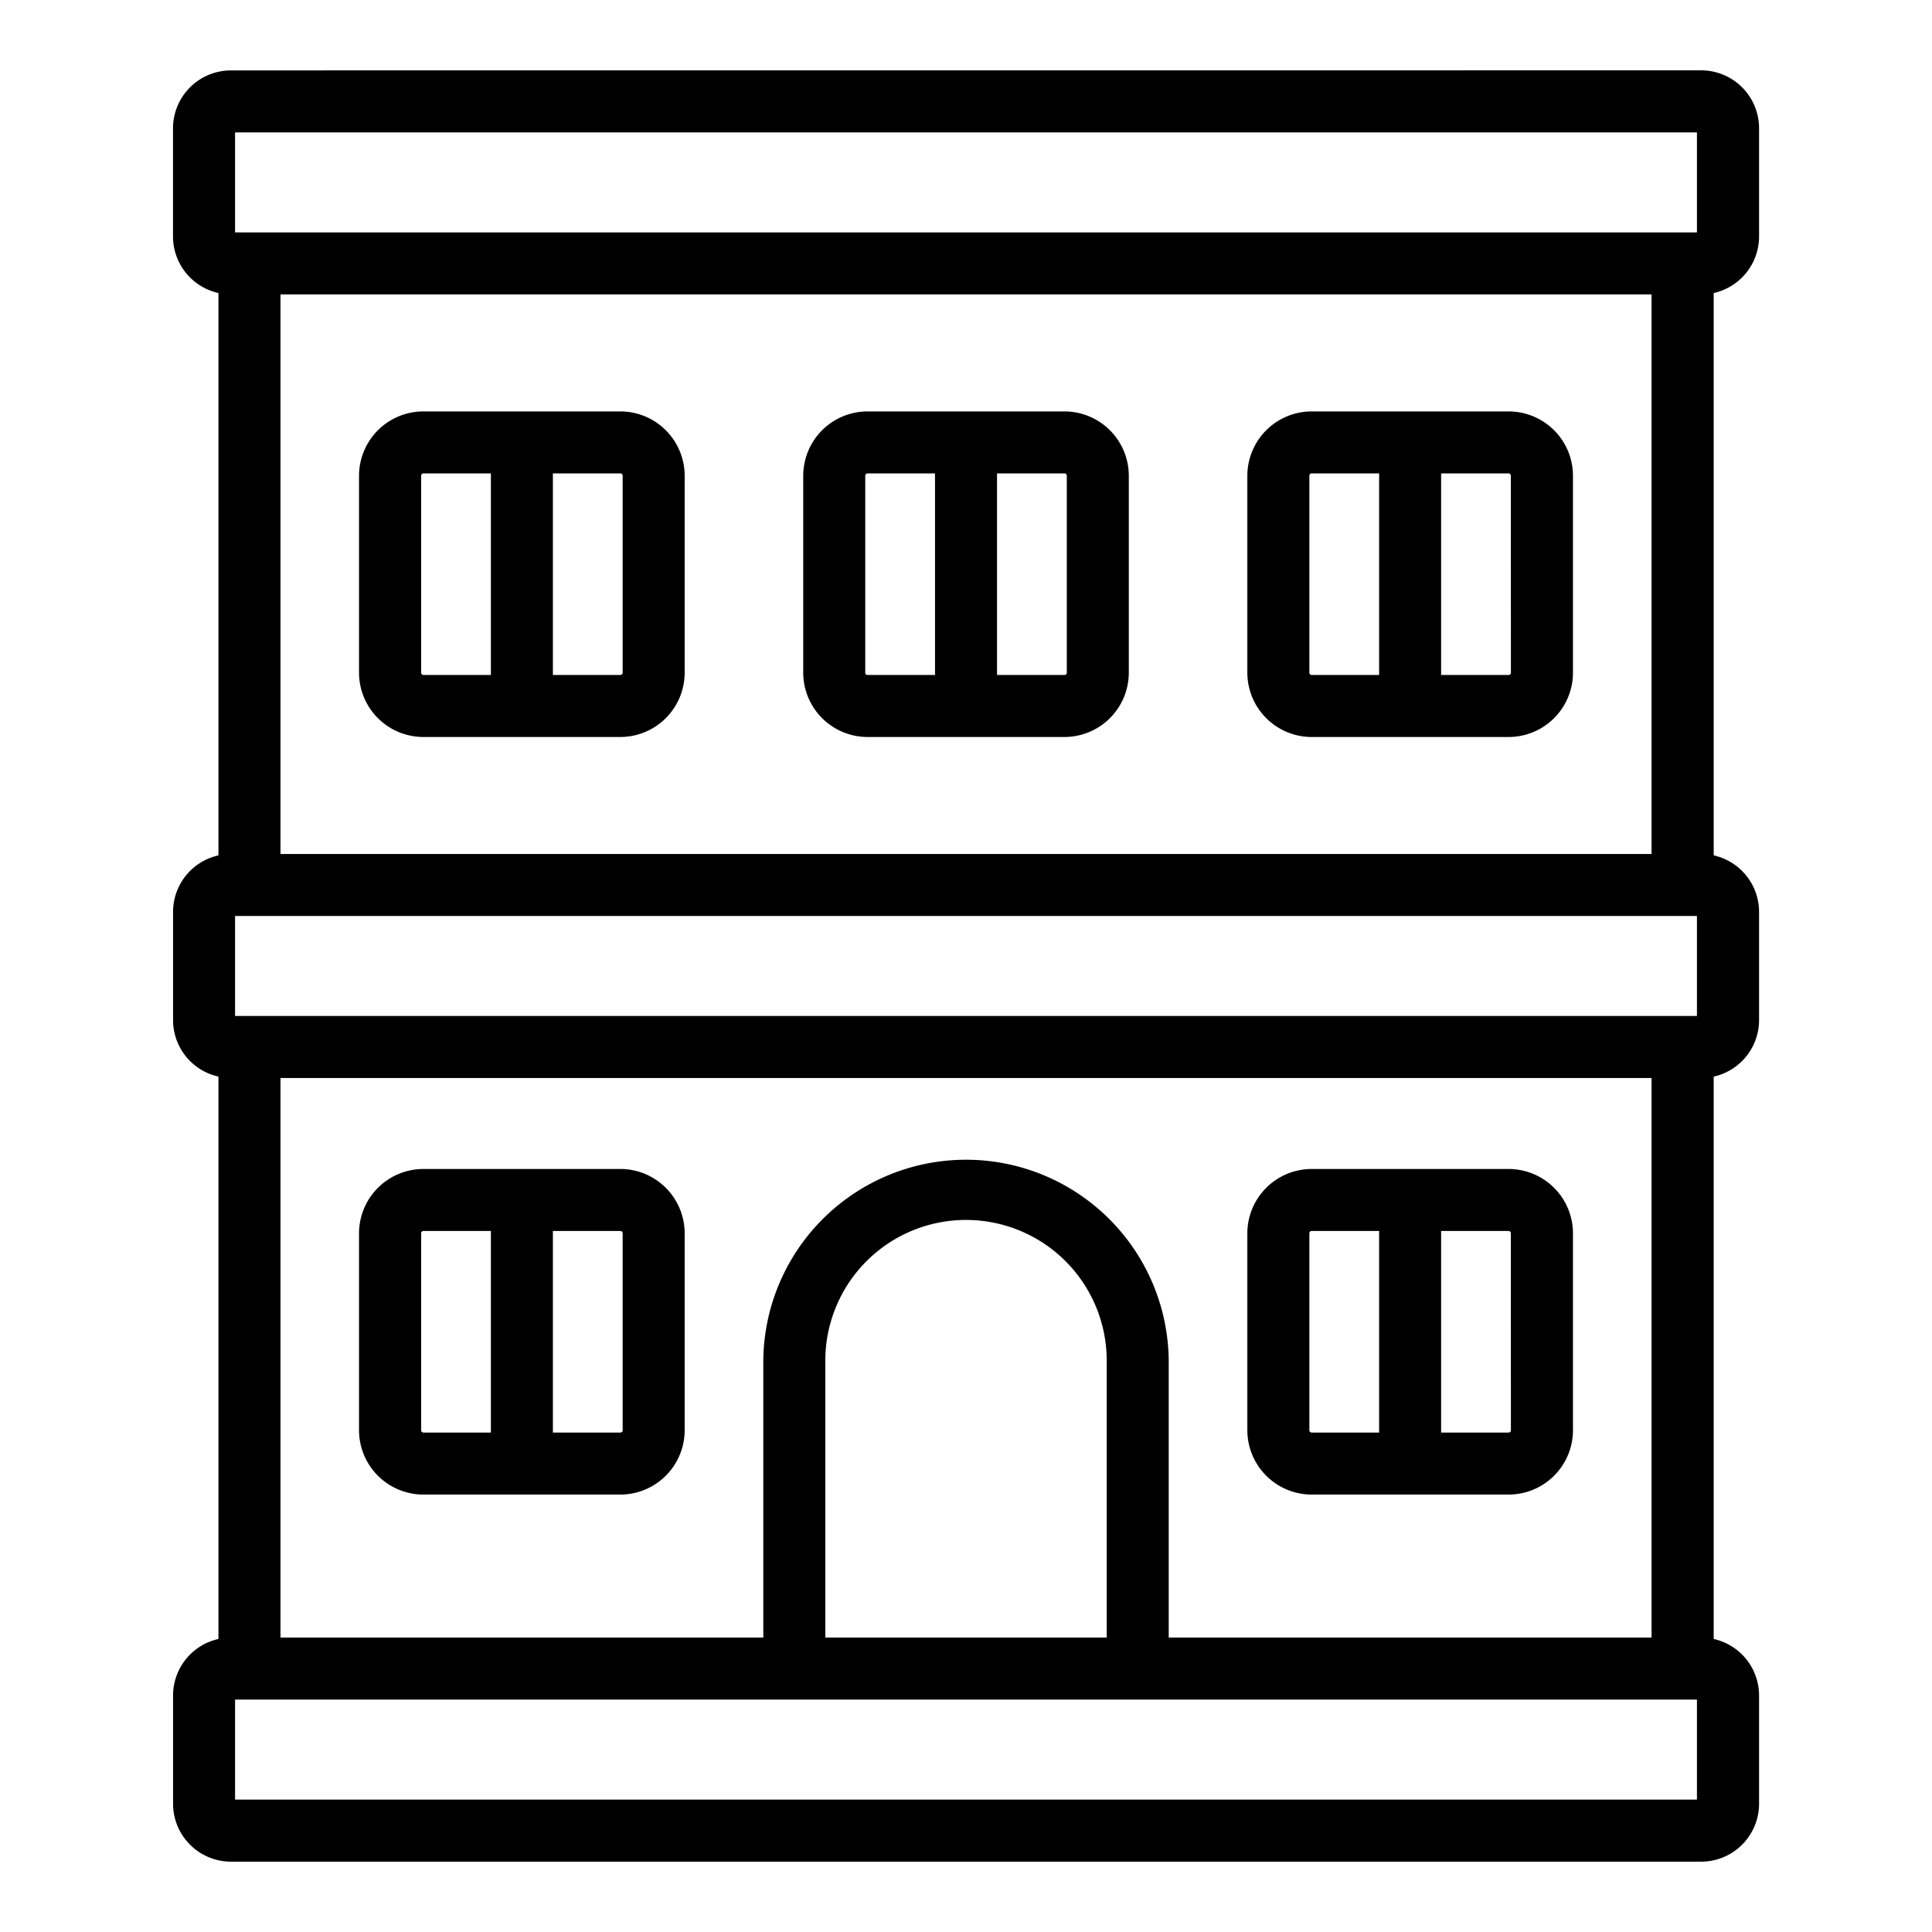
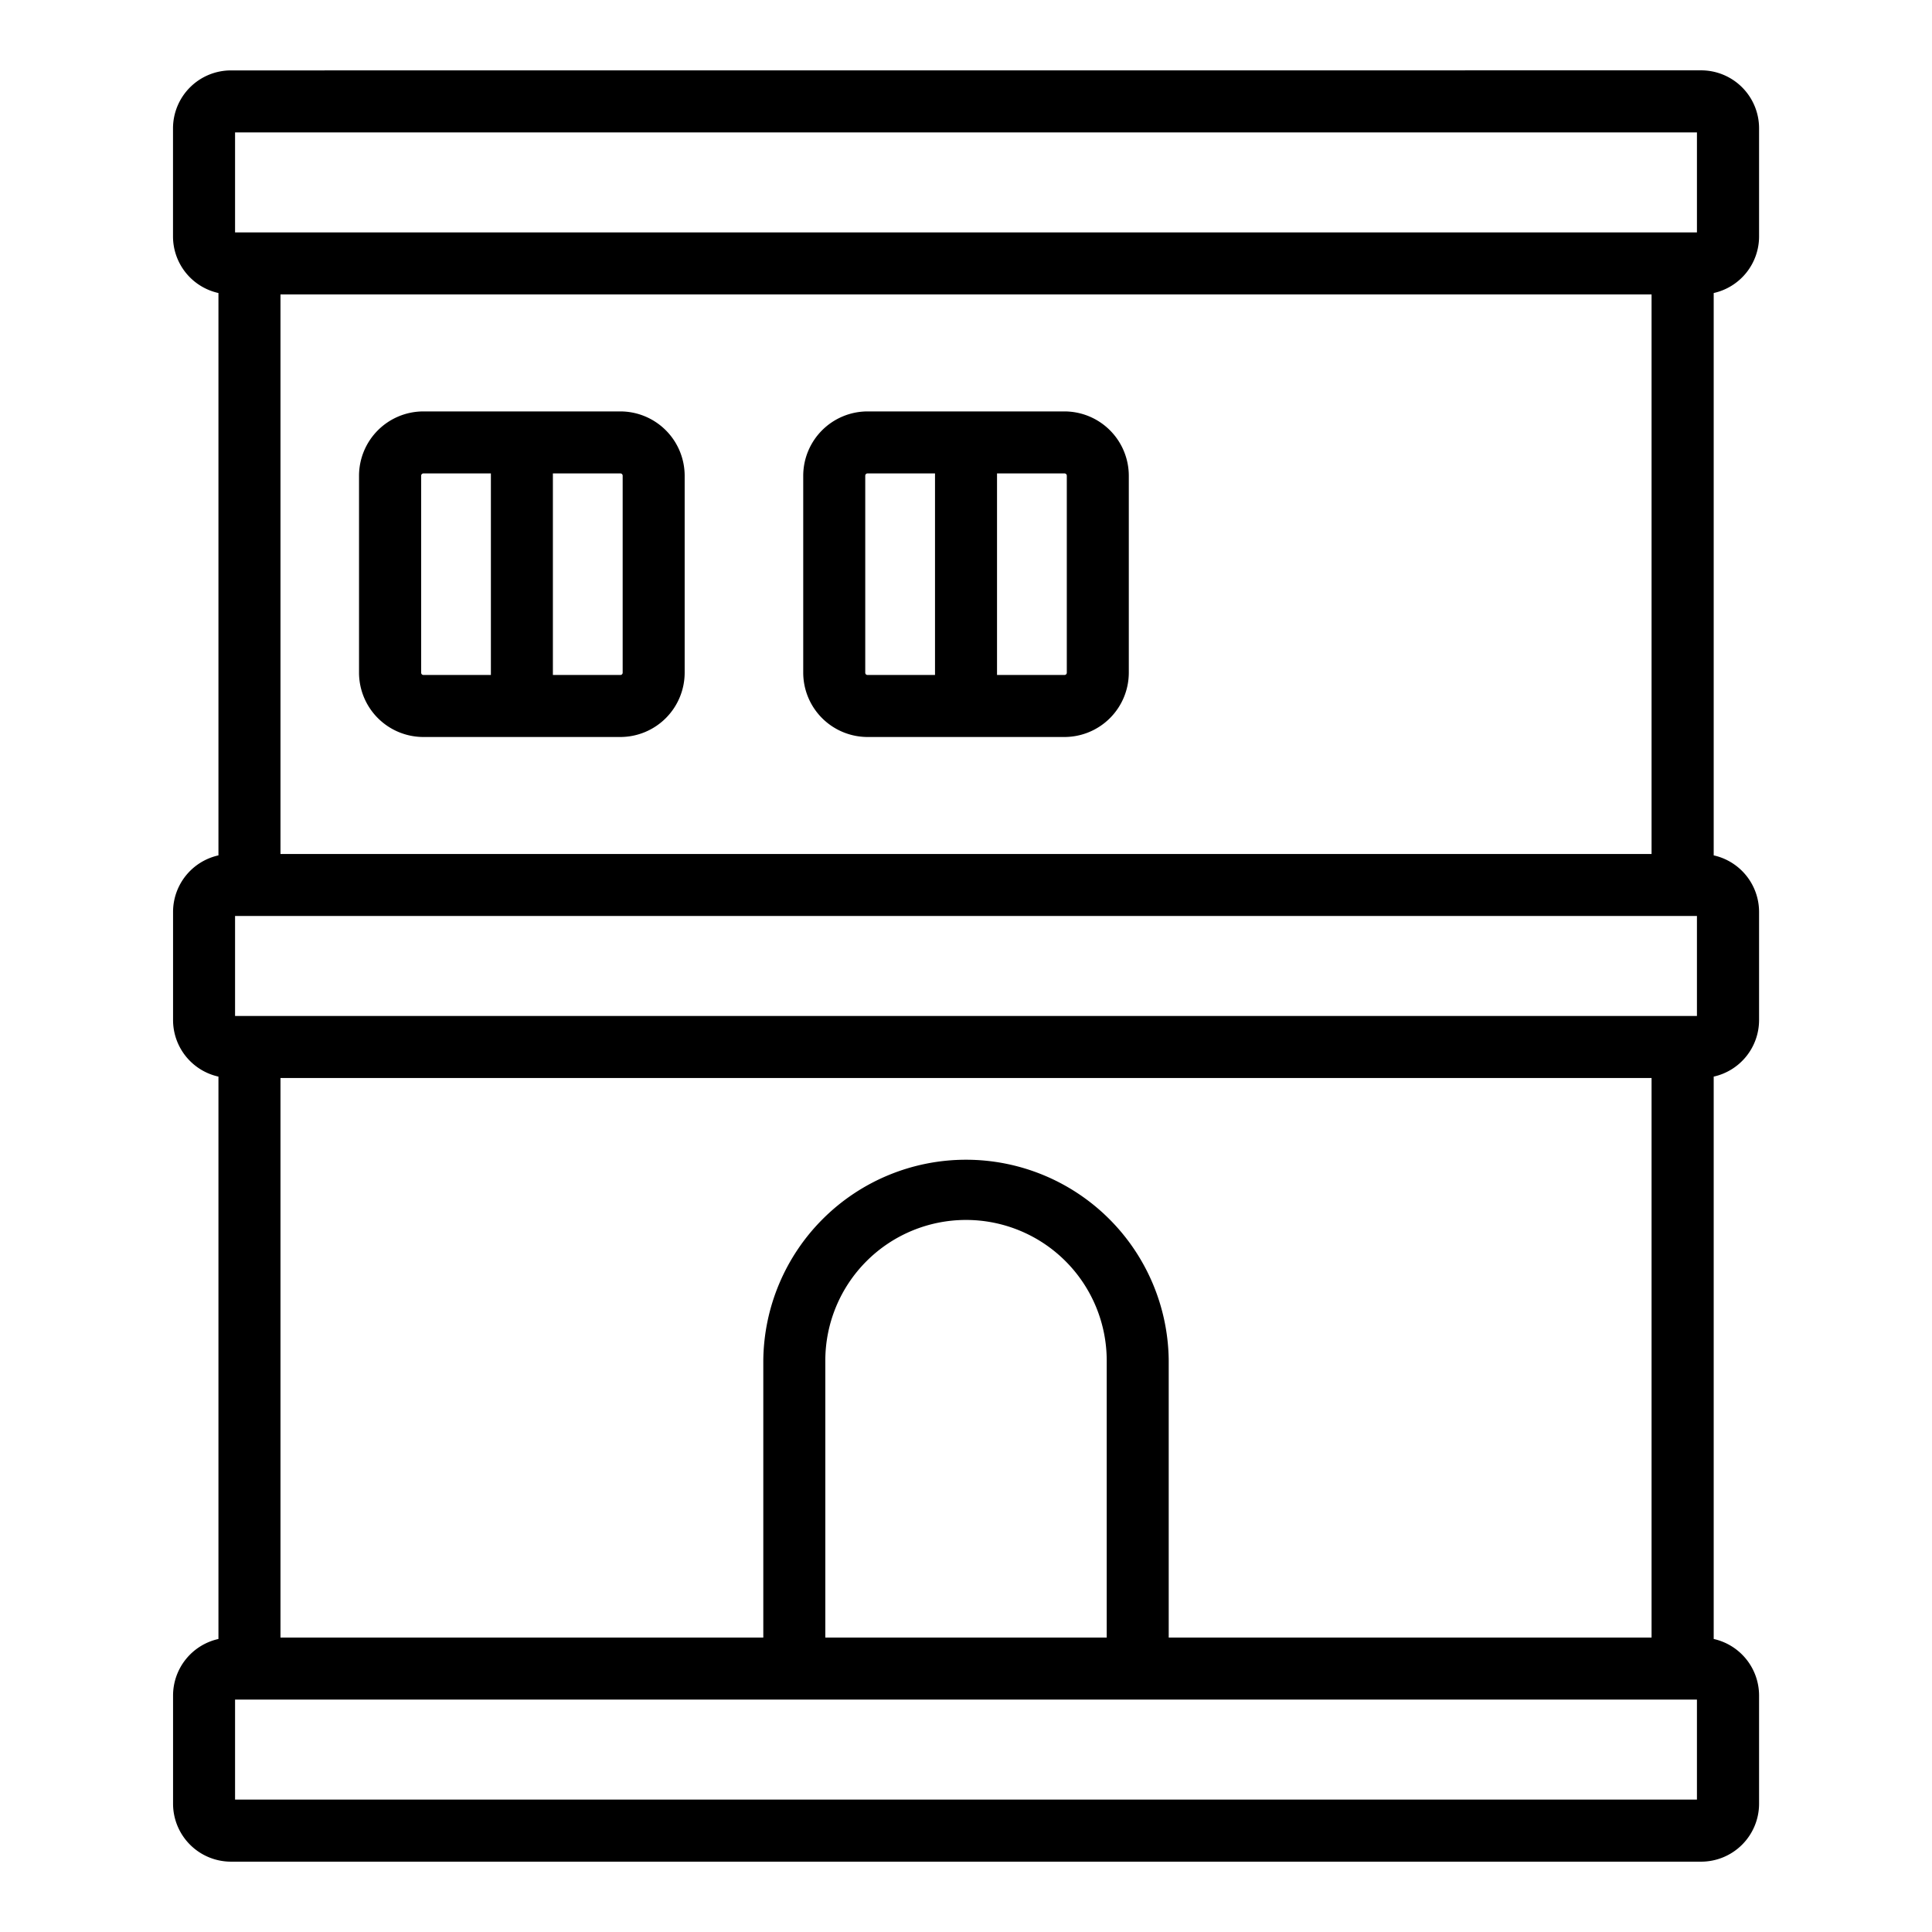
<svg xmlns="http://www.w3.org/2000/svg" viewBox="0 0 1200 1200">
  <title>All_SVG_Prepare</title>
  <g id="Capa_9" data-name="Capa 9">
    <path d="M143.46,43.73a36,36,0,0,0-36,36v67.21A36,36,0,0,0,135.68,182V531.29a36,36,0,0,0-28.19,35.09v67.23a36,36,0,0,0,28.19,35.09V1018a36,36,0,0,0-28.19,35.09v67.22a36,36,0,0,0,36,36h913.1a36,36,0,0,0,36-36v-67.22a36,36,0,0,0-28.18-35.09V668.7a36,36,0,0,0,28.18-35.09V566.38a36,36,0,0,0-28.18-35.09V182a36,36,0,0,0,28.18-35.1h0V79.69a36,36,0,0,0-36-36ZM146,82.25h908v62.1H146Zm28.21,448.17V182.88h851.6V530.42ZM1054,568.94v62.11H146V568.94ZM725.91,1017.12v-172a125.91,125.91,0,0,0-251.81,0v172H174.21V669.57h851.6v347.55Zm-213.29,0v-172a87.39,87.39,0,1,1,174.78,0v172ZM1054,1117.75H146v-62.11h908Zm0,0" />
-     <path d="M385.34,726.08H263A40,40,0,0,0,223,766V888.38A40,40,0,0,0,263,928.3H385.34a40,40,0,0,0,39.92-39.92V766a40,40,0,0,0-39.92-39.93ZM304.9,889.78H263a1.41,1.41,0,0,1-1.41-1.4h0V766a1.42,1.42,0,0,1,1.41-1.42H304.9Zm81.85-1.4a1.4,1.4,0,0,1-1.41,1.4H343.41V764.59h41.93a1.42,1.42,0,0,1,1.41,1.42h0Zm-1.41,1.4" />
-     <path d="M937,726.08H814.67A40,40,0,0,0,774.75,766V888.38a40,40,0,0,0,39.92,39.92H937A40,40,0,0,0,977,888.38V766A40,40,0,0,0,937,726.08ZM856.6,889.78H814.67a1.39,1.39,0,0,1-1.4-1.4h0V766a1.41,1.41,0,0,1,1.4-1.42H856.6Zm81.85-1.4a1.4,1.4,0,0,1-1.41,1.4H895.11V764.59H937a1.42,1.42,0,0,1,1.41,1.42h0Zm-1.41,1.4" />
    <path d="M385.34,255.54H263A40,40,0,0,0,223,295.46V417.83A40,40,0,0,0,263,457.76H385.34a40,40,0,0,0,39.92-39.93V295.46a40,40,0,0,0-39.92-39.92ZM304.9,419.24H263a1.41,1.41,0,0,1-1.41-1.41h0V295.46a1.42,1.42,0,0,1,1.41-1.41H304.9Zm81.85-1.41a1.4,1.4,0,0,1-1.41,1.41H343.41V294.05h41.93a1.41,1.41,0,0,1,1.41,1.41h0Zm-1.41,1.41" />
-     <path d="M937,255.54H814.67a40,40,0,0,0-39.92,39.92V417.83a40,40,0,0,0,39.92,39.93H937A40,40,0,0,0,977,417.83V295.46A40,40,0,0,0,937,255.54ZM813.27,295.46a1.41,1.41,0,0,1,1.4-1.41H856.6V419.24H814.67a1.39,1.39,0,0,1-1.4-1.41h0ZM938.45,417.83a1.4,1.4,0,0,1-1.41,1.41H895.11V294.05H937a1.41,1.41,0,0,1,1.41,1.41h0ZM937,419.24" />
    <path d="M661.19,255.54H538.82a40,40,0,0,0-39.92,39.92V417.83a40,40,0,0,0,39.92,39.93H661.19a40,40,0,0,0,39.93-39.93V295.46a40,40,0,0,0-39.93-39.92Zm-80.44,163.7H538.82a1.39,1.39,0,0,1-1.4-1.41h0V295.46a1.41,1.41,0,0,1,1.4-1.41h41.93Zm81.86-1.41a1.41,1.41,0,0,1-1.42,1.41H619.27V294.05h41.92a1.42,1.42,0,0,1,1.42,1.41h0Zm-1.42,1.41" />
  </g>
</svg>